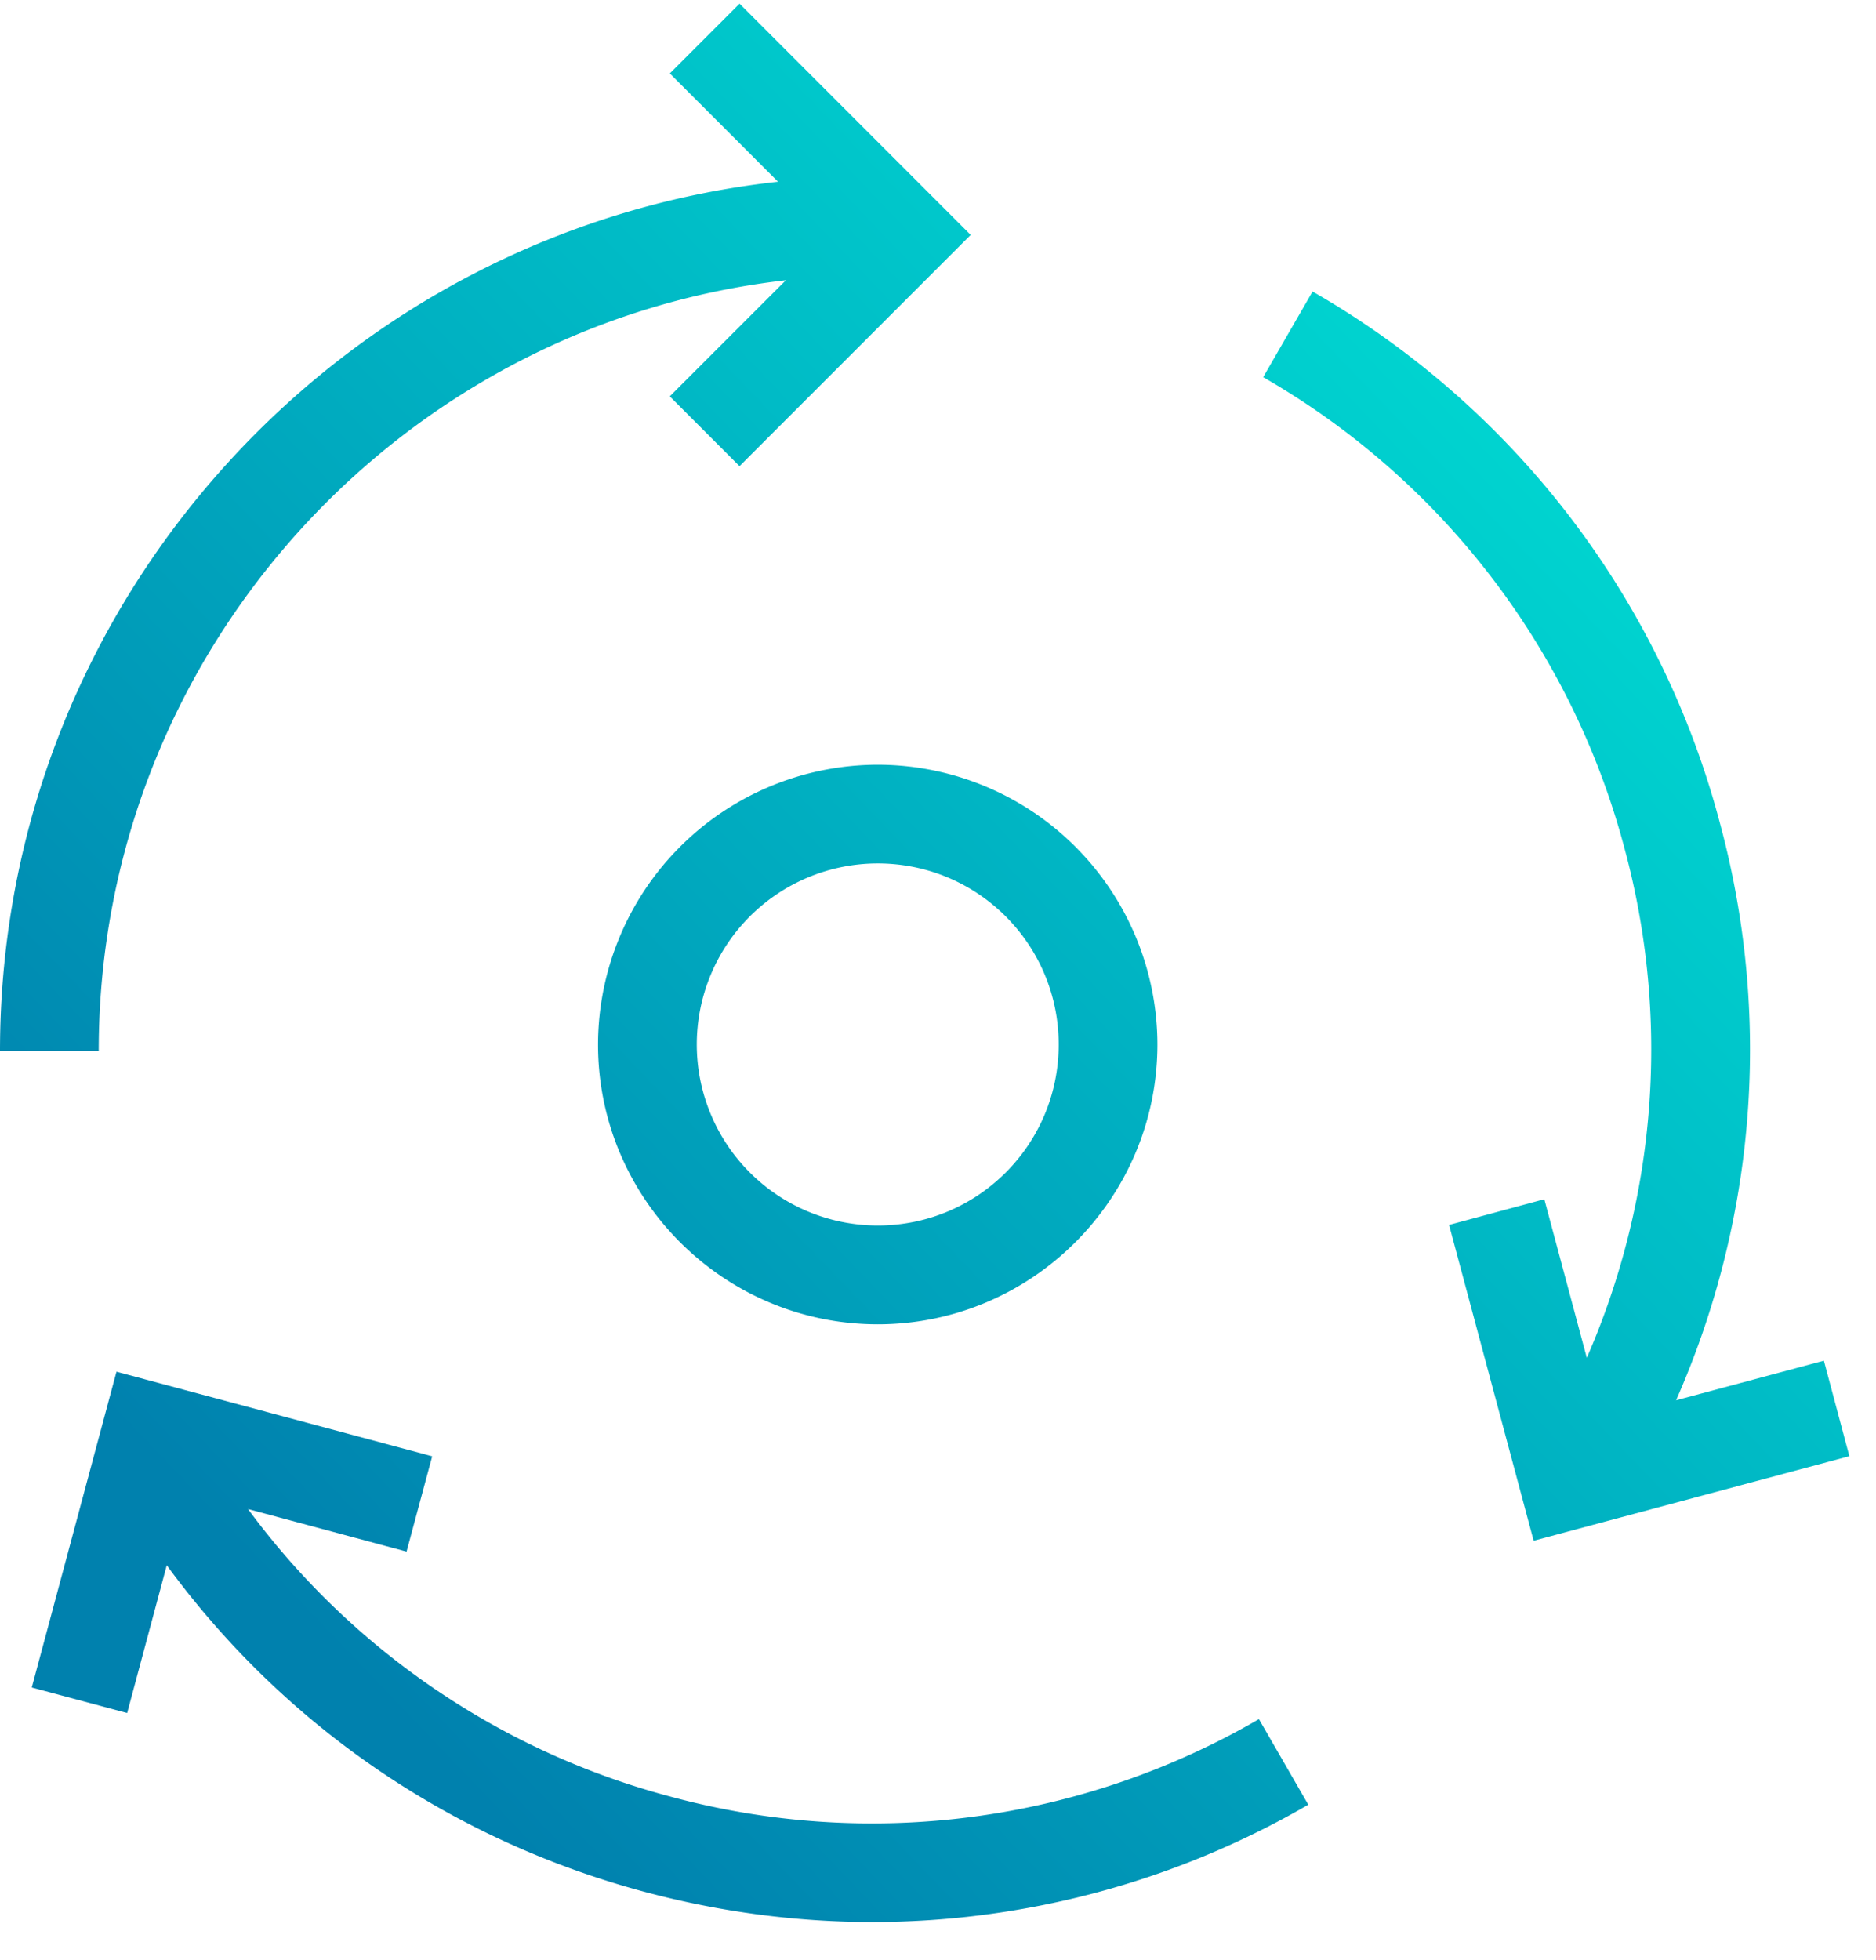
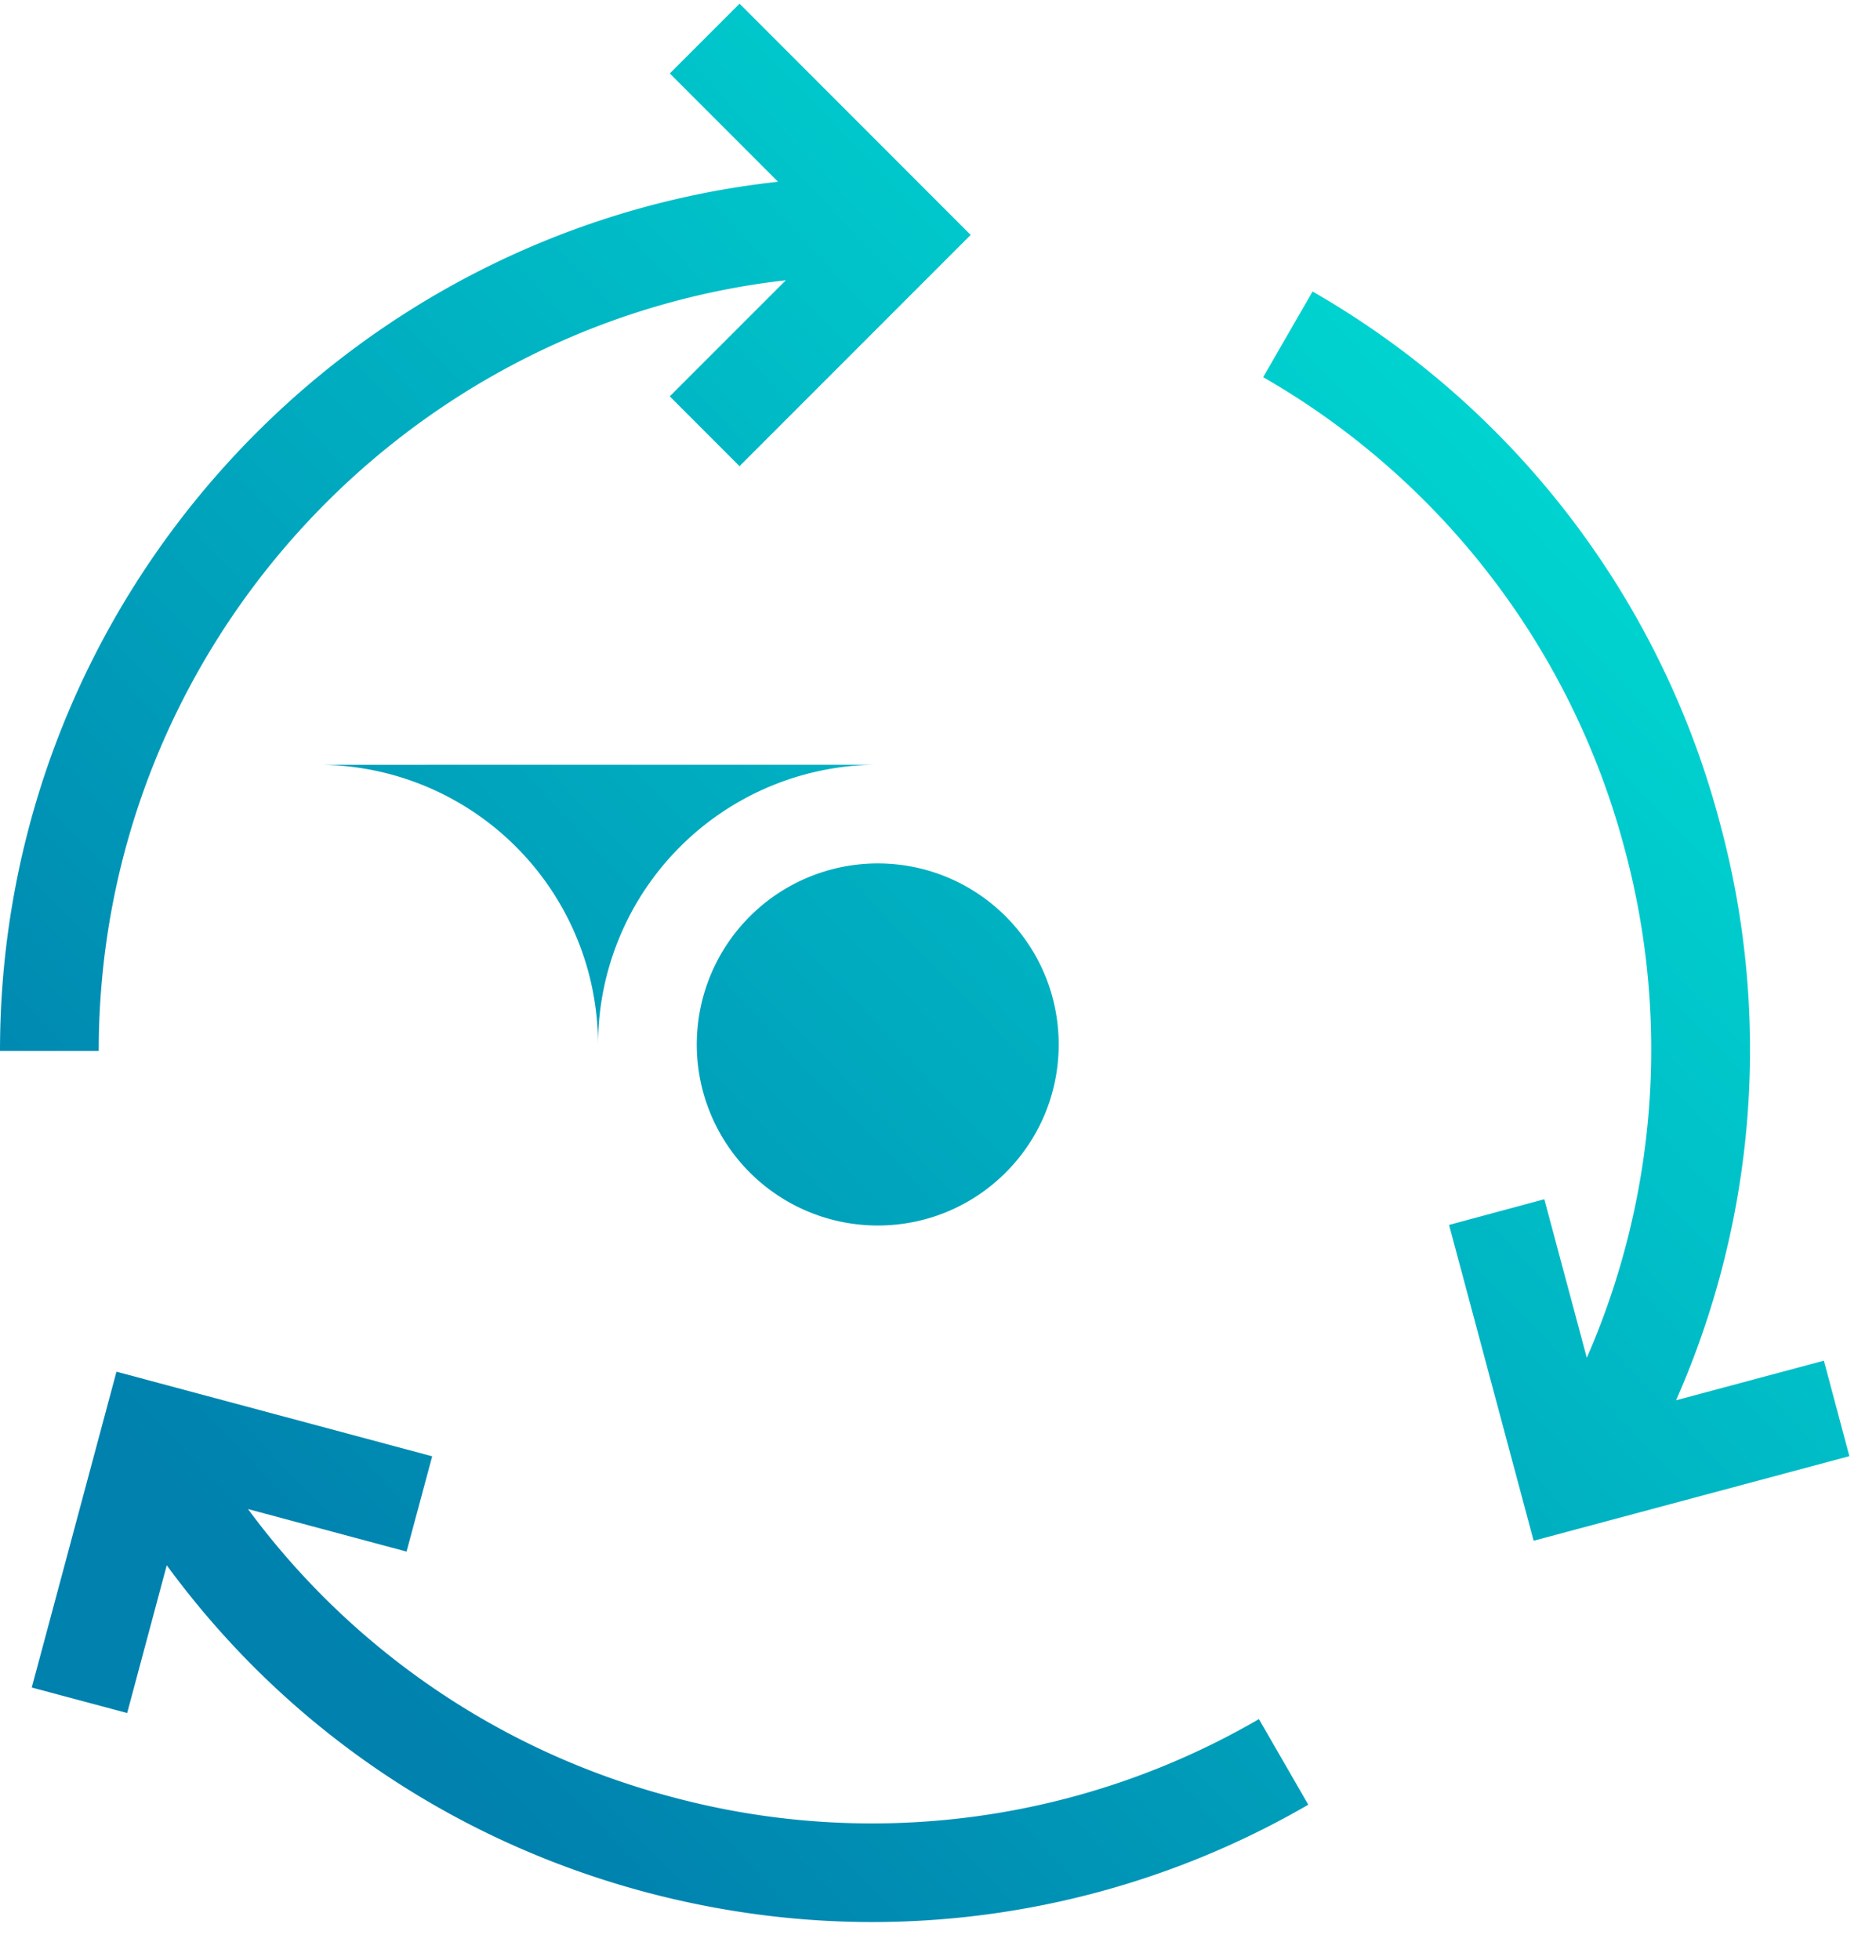
<svg xmlns="http://www.w3.org/2000/svg" viewBox="0 0 45 47">
  <defs>
    <linearGradient x1="16.801%" y1="85.608%" x2="85.375%" y2="17.435%" id="a">
      <stop stop-color="#0081AE" offset="0%" />
      <stop stop-color="#00D9D2" offset="100%" />
    </linearGradient>
  </defs>
-   <path d="m16.066 9.504 1.673 1.674 5.545-5.545L17.74.088l-1.673 1.673 2.596 2.597C8.18 5.509 0 14.419 0 25.2h2.368c0-9.538 7.22-17.426 16.483-18.48l-2.785 2.784Zm4.988 11.2c2.4 0 4.341 1.942 4.341 4.342 0 2.399-1.941 4.34-4.34 4.34a4.341 4.341 0 0 1 0-8.682Zm0-2.367a6.718 6.718 0 0 0-6.709 6.709c0 3.697 3.011 6.709 6.71 6.709 3.697 0 6.708-3.012 6.708-6.71a6.716 6.716 0 0 0-6.709-6.708Zm19.15 15.24a20.805 20.805 0 0 0 1.048-13.855A20.815 20.815 0 0 0 31.485 6.99L30.3 9.044a18.492 18.492 0 0 1 8.666 11.294 18.456 18.456 0 0 1-.903 12.22l-1.019-3.802-2.285.616 2.029 7.573 7.573-2.028-.611-2.29-3.547.95ZM20.932 46.088c-1.823 0-3.654-.24-5.462-.722C10.81 44.118 6.81 41.37 4 37.533l-.95 3.543-2.288-.612 2.032-7.573 7.573 2.029-.615 2.285-3.803-1.02a18.467 18.467 0 0 0 10.137 6.896 18.479 18.479 0 0 0 14.112-1.859l1.184 2.052a20.869 20.869 0 0 1-10.45 2.814Z" fill="url(#a)" fill-rule="evenodd" />
+   <path d="m16.066 9.504 1.673 1.674 5.545-5.545L17.74.088l-1.673 1.673 2.596 2.597C8.18 5.509 0 14.419 0 25.2h2.368c0-9.538 7.22-17.426 16.483-18.48l-2.785 2.784Zm4.988 11.2c2.4 0 4.341 1.942 4.341 4.342 0 2.399-1.941 4.34-4.34 4.34a4.341 4.341 0 0 1 0-8.682Zm0-2.367a6.718 6.718 0 0 0-6.709 6.709a6.716 6.716 0 0 0-6.709-6.708Zm19.15 15.24a20.805 20.805 0 0 0 1.048-13.855A20.815 20.815 0 0 0 31.485 6.99L30.3 9.044a18.492 18.492 0 0 1 8.666 11.294 18.456 18.456 0 0 1-.903 12.22l-1.019-3.802-2.285.616 2.029 7.573 7.573-2.028-.611-2.29-3.547.95ZM20.932 46.088c-1.823 0-3.654-.24-5.462-.722C10.81 44.118 6.81 41.37 4 37.533l-.95 3.543-2.288-.612 2.032-7.573 7.573 2.029-.615 2.285-3.803-1.02a18.467 18.467 0 0 0 10.137 6.896 18.479 18.479 0 0 0 14.112-1.859l1.184 2.052a20.869 20.869 0 0 1-10.45 2.814Z" fill="url(#a)" fill-rule="evenodd" />
</svg>